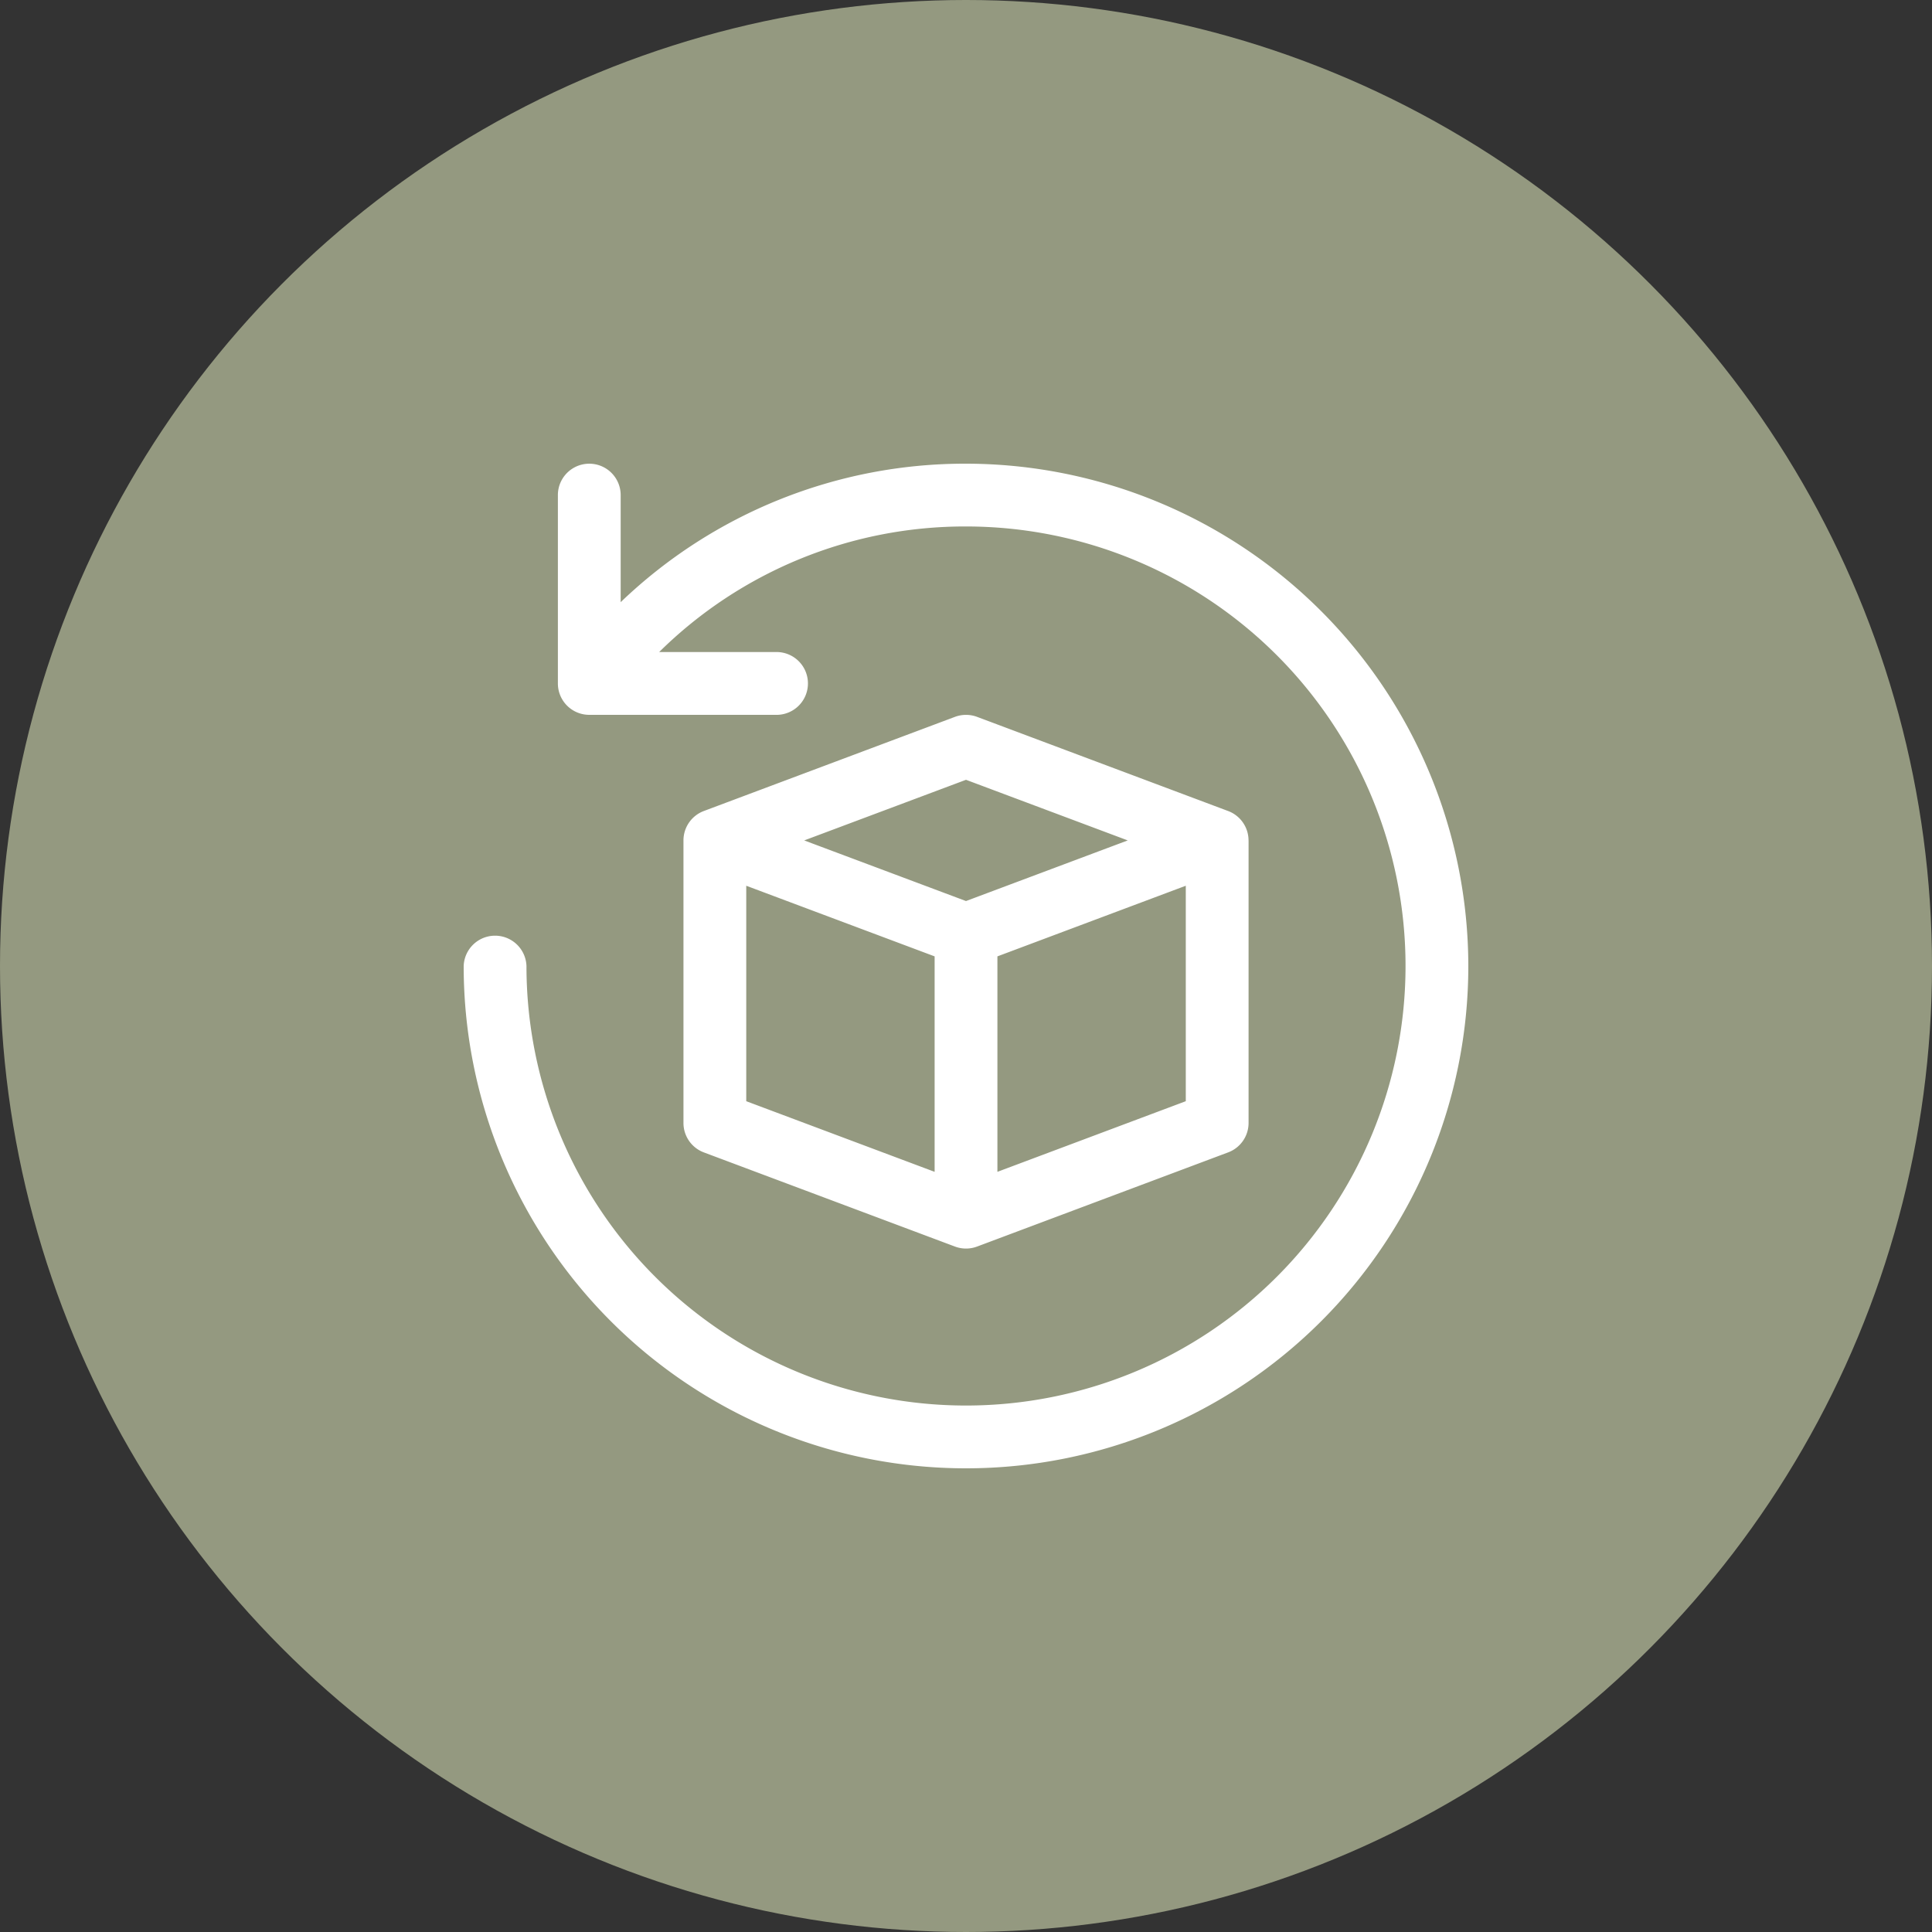
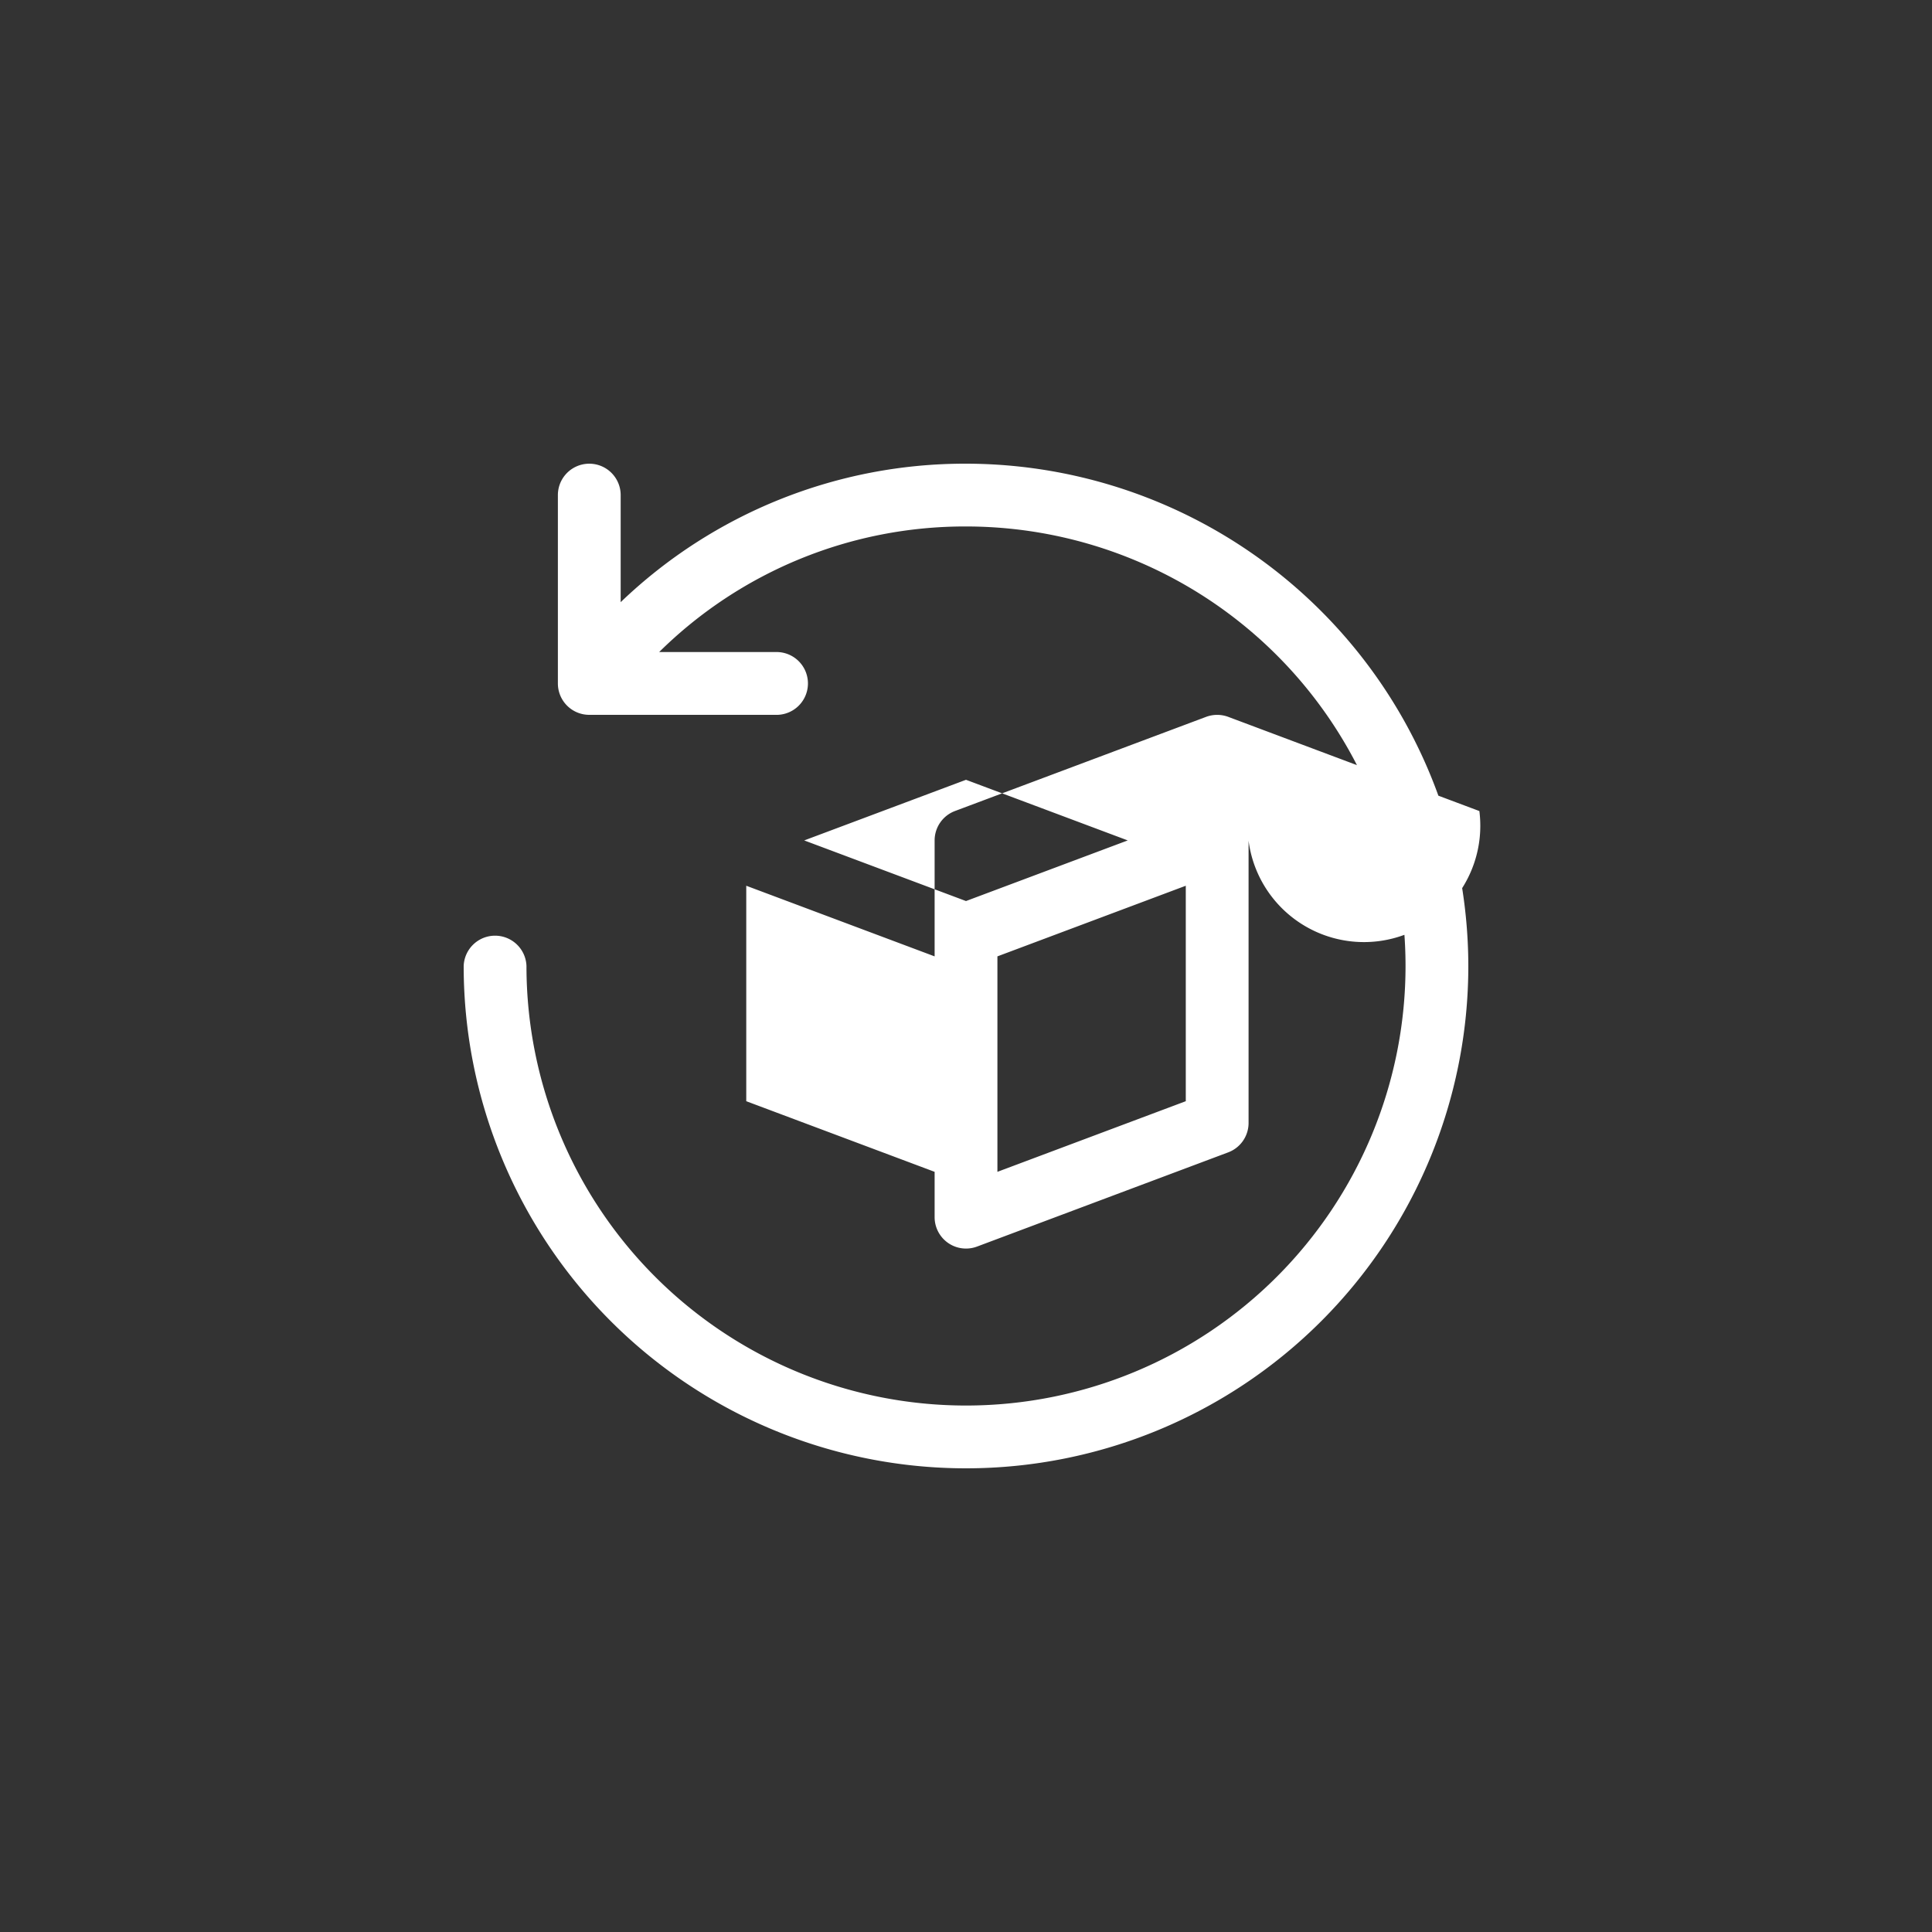
<svg xmlns="http://www.w3.org/2000/svg" width="50" height="50" viewBox="0 0 50 50">
  <rect x="0" y="0" width="50" height="50" fill="#333333" stroke="none" />
  <g id="Group_1399" data-name="Group 1399" transform="translate(-1716 -1412)">
    <g id="Group_1396" data-name="Group 1396" transform="translate(1401 296)">
-       <circle id="Ellipse_1095" data-name="Ellipse 1095" cx="25" cy="25" r="25" transform="translate(315 1116)" fill="#949980" />
-       <path id="noun-product-return-4376313" d="M242,229a13,13,0,0,1-26,0,.813.813,0,0,1,1.625,0A11.375,11.375,0,1,0,229,217.625a11.255,11.255,0,0,0-7.941,3.25h3.066a.813.813,0,0,1,0,1.625H219.25a.812.812,0,0,1-.812-.812v-4.875a.812.812,0,0,1,1.625,0v2.771A12.866,12.866,0,0,1,229,216a13.015,13.015,0,0,1,13,13Zm-5.687-3.25v7.312a.813.813,0,0,1-.527.761l-6.5,2.438a.817.817,0,0,1-.571,0l-6.5-2.437a.813.813,0,0,1-.527-.761V225.75a.813.813,0,0,1,.527-.761l6.5-2.437a.822.822,0,0,1,.571,0l6.5,2.438A.813.813,0,0,1,236.312,225.75Zm-11.5,0L229,227.319l4.186-1.569L229,224.181Zm-1.5,6.749,4.875,1.828v-5.576l-4.875-1.828Zm11.375,0v-5.576l-4.875,1.828v5.576Z" transform="translate(111 912)" fill="#fff" />
+       <path id="noun-product-return-4376313" d="M242,229a13,13,0,0,1-26,0,.813.813,0,0,1,1.625,0A11.375,11.375,0,1,0,229,217.625a11.255,11.255,0,0,0-7.941,3.25h3.066a.813.813,0,0,1,0,1.625H219.25a.812.812,0,0,1-.812-.812v-4.875a.812.812,0,0,1,1.625,0v2.771A12.866,12.866,0,0,1,229,216a13.015,13.015,0,0,1,13,13Zm-5.687-3.25v7.312a.813.813,0,0,1-.527.761l-6.5,2.438a.817.817,0,0,1-.571,0a.813.813,0,0,1-.527-.761V225.75a.813.813,0,0,1,.527-.761l6.5-2.437a.822.822,0,0,1,.571,0l6.5,2.438A.813.813,0,0,1,236.312,225.75Zm-11.5,0L229,227.319l4.186-1.569L229,224.181Zm-1.5,6.749,4.875,1.828v-5.576l-4.875-1.828Zm11.375,0v-5.576l-4.875,1.828v5.576Z" transform="translate(111 912)" fill="#fff" />
    </g>
  </g>
</svg>